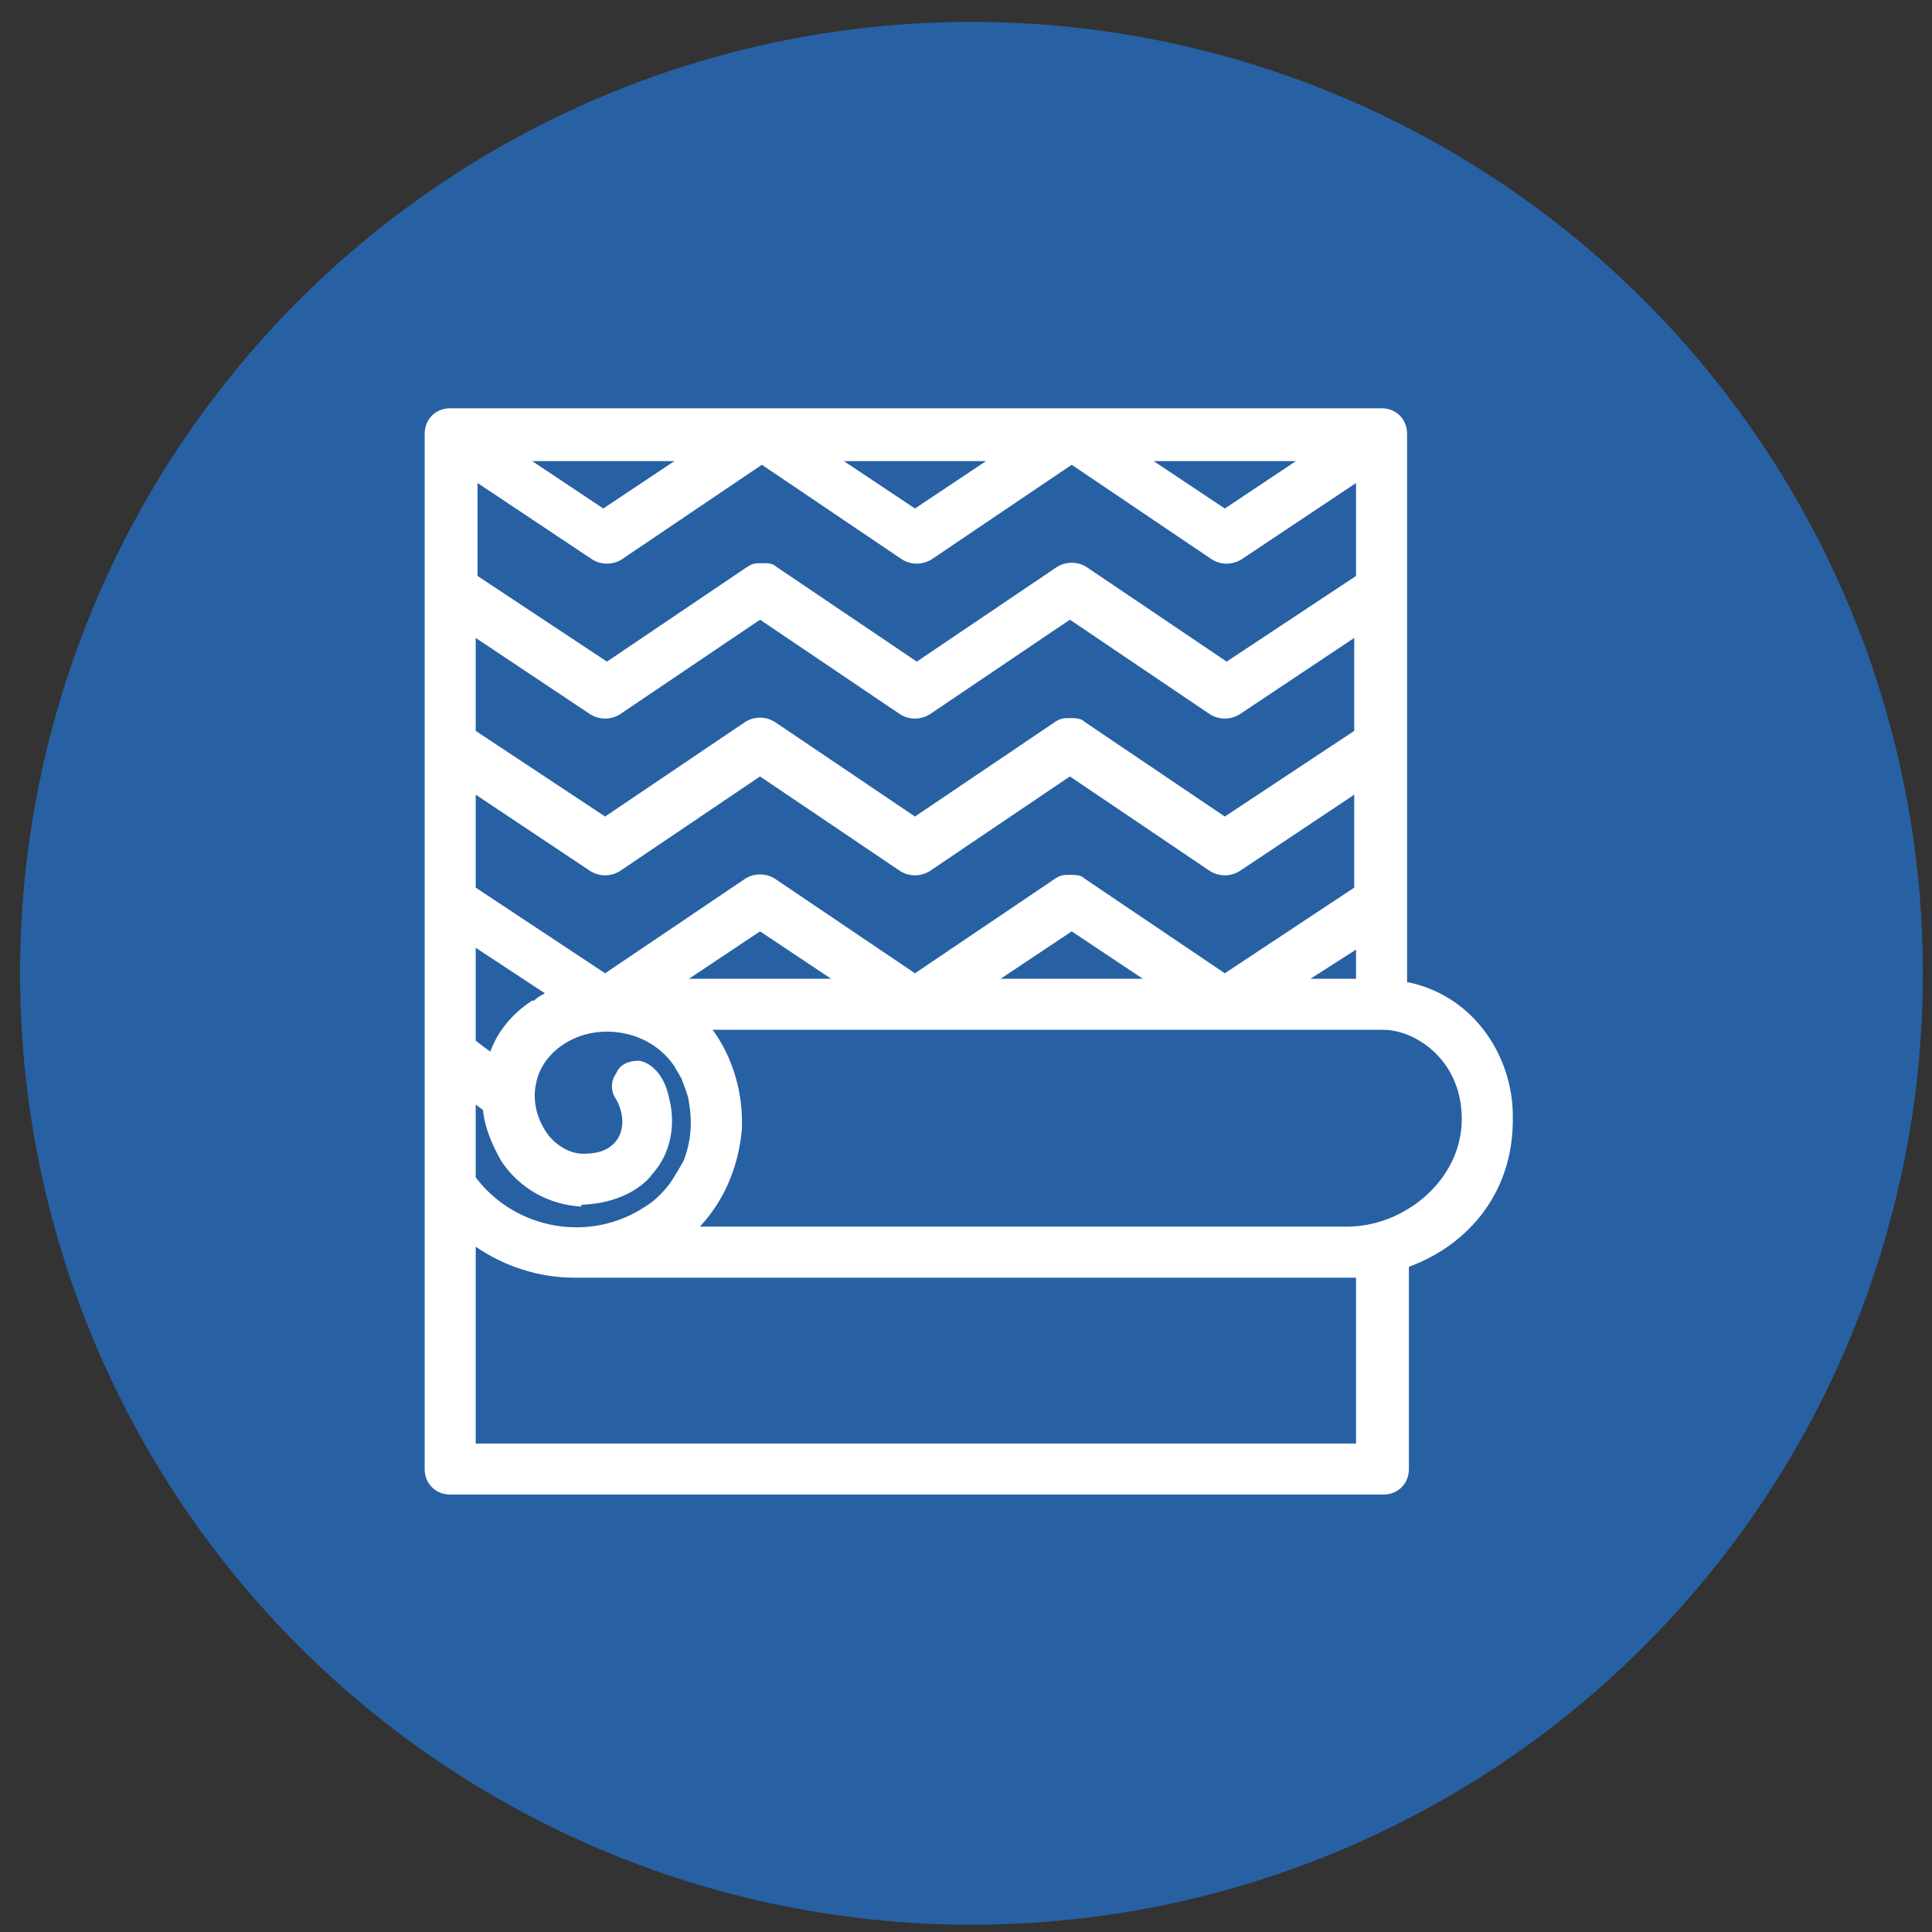
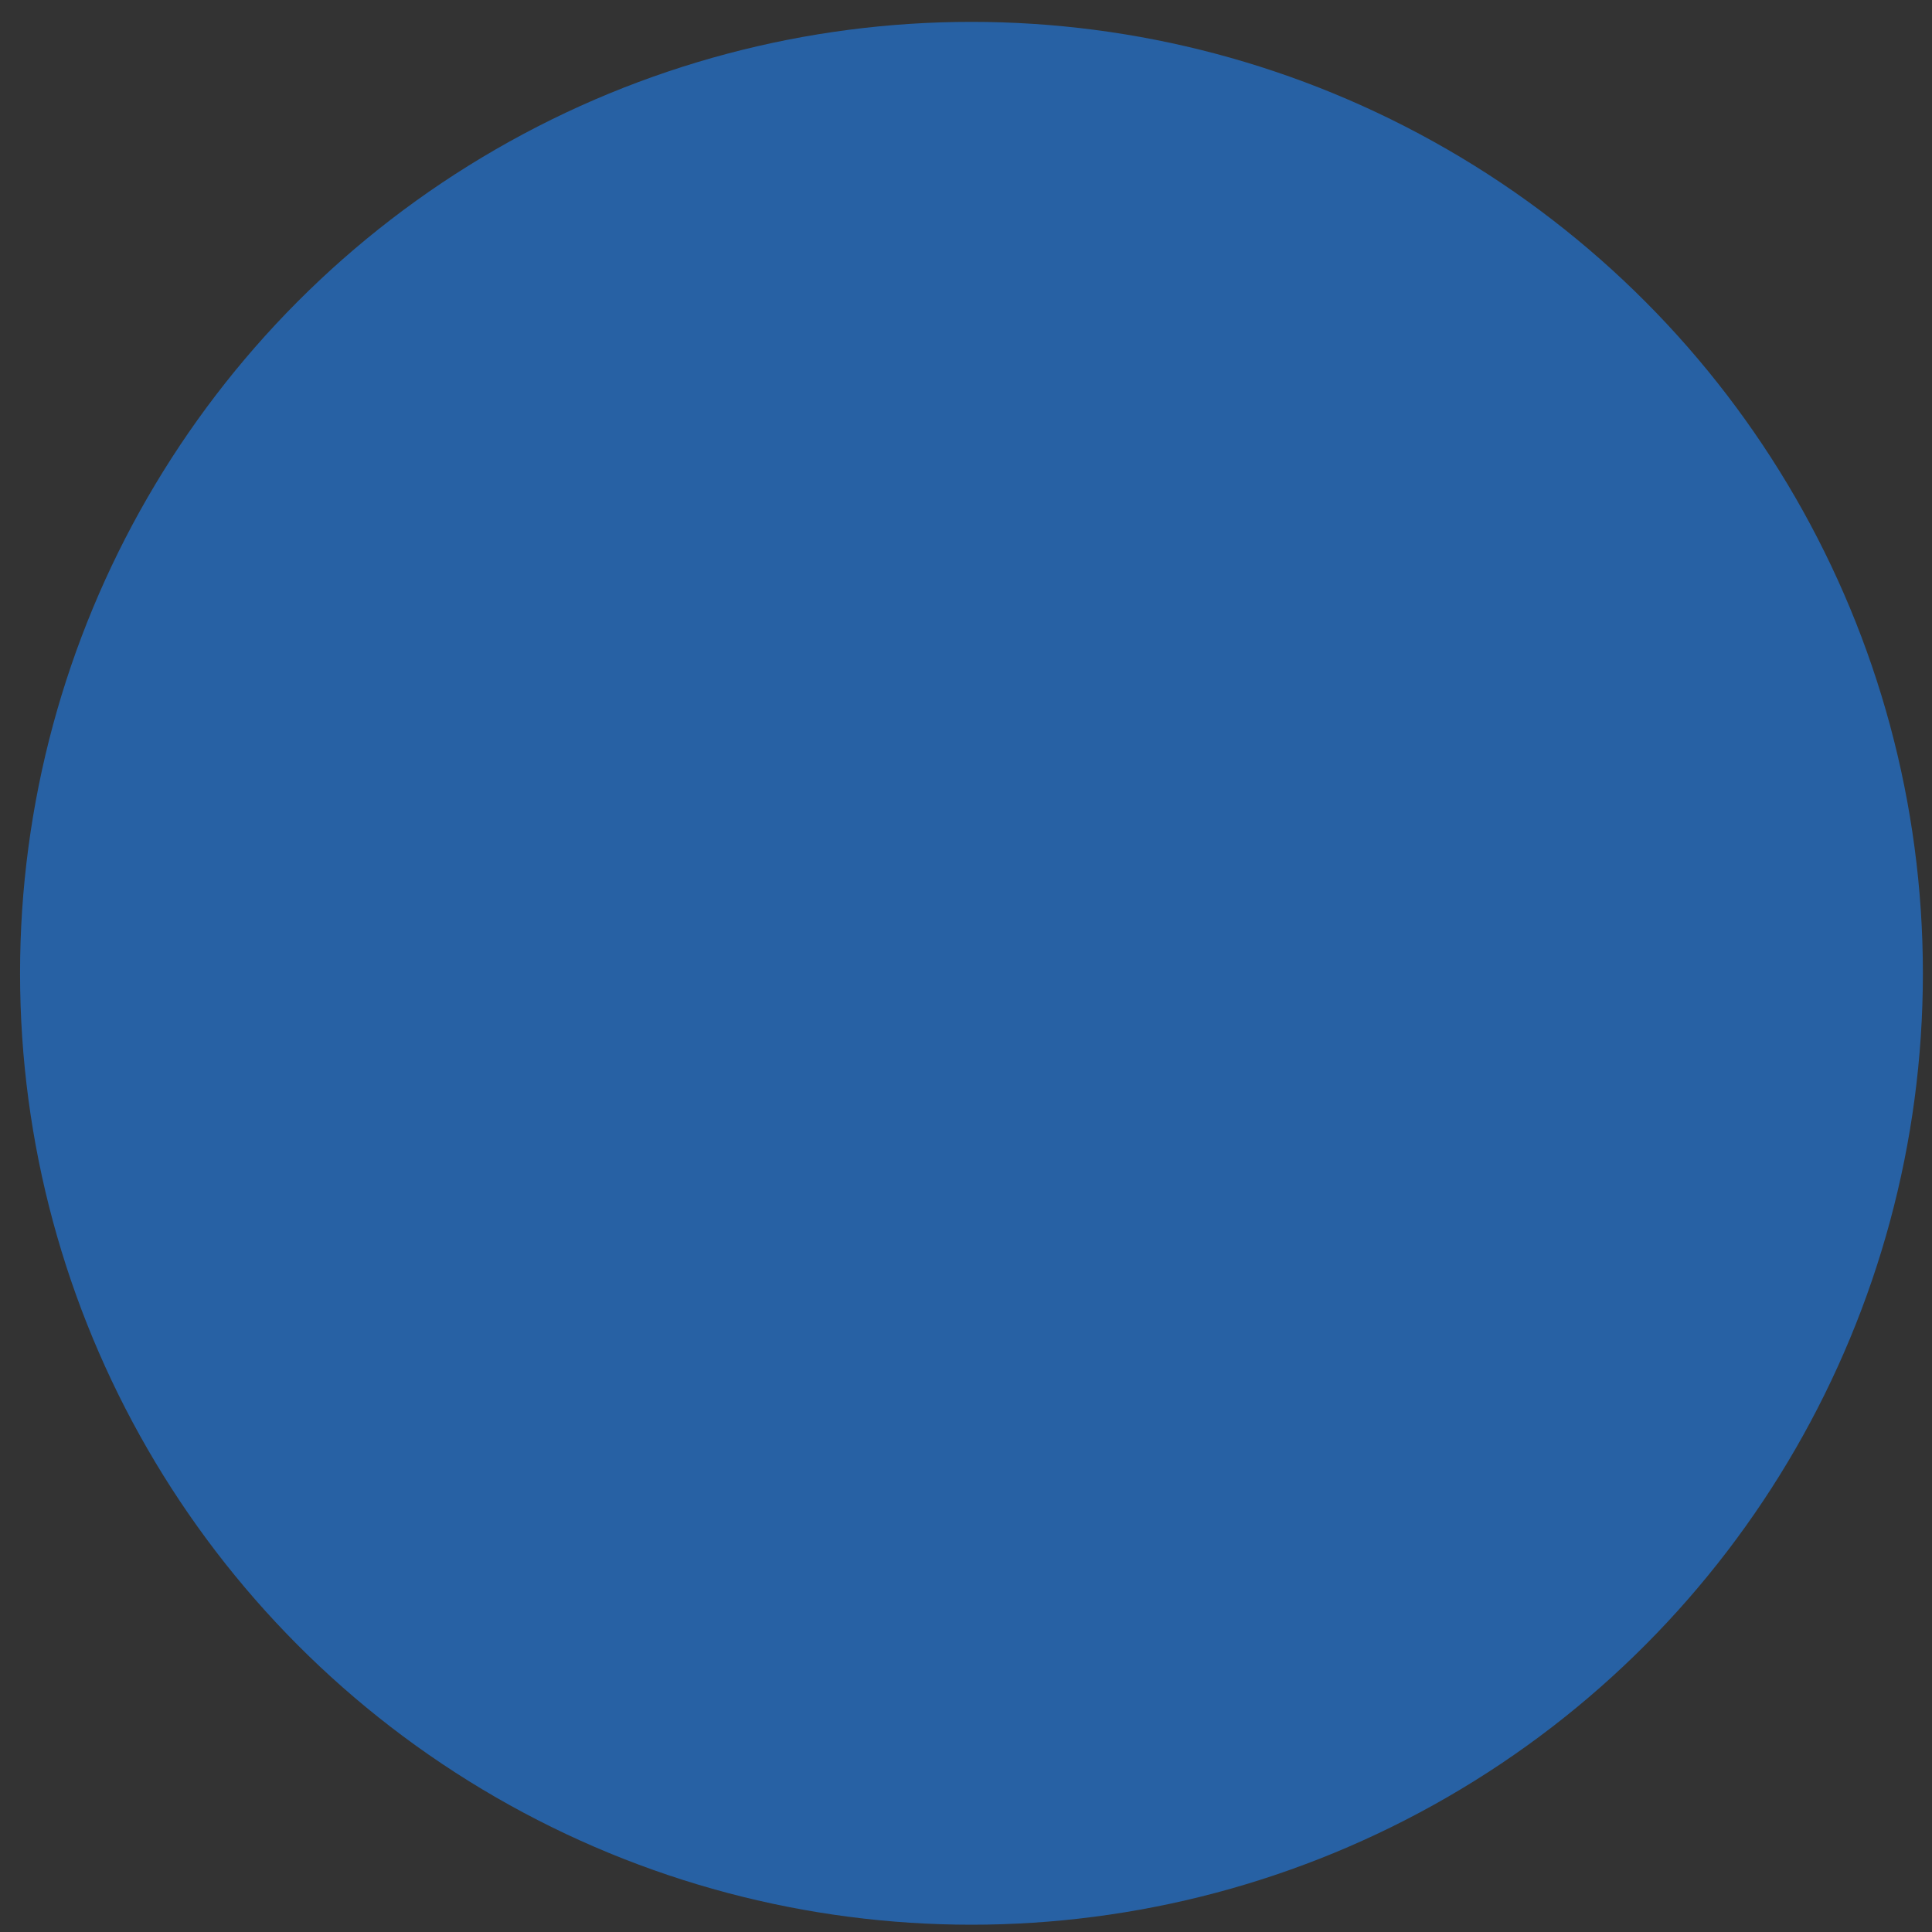
<svg xmlns="http://www.w3.org/2000/svg" id="Calque_1" version="1.1" viewBox="0 0 106 106">
  <rect x="0" y="0" width="106" height="106" fill="#333333" stroke="none" />
  <defs>
    <style>
      .st0 {
        fill: #2761a4;
      }

      .st1 {
        fill: #fff;
      }
    </style>
  </defs>
  <circle class="st0" cx="53.3" cy="53.4" r="52.2" />
-   <path class="st1" d="M77.2,53.9v-30.1c0-.8-.6-1.4-1.4-1.4H24.7c-.8,0-1.4.6-1.4,1.4v56.8c0,.8.6,1.4,1.4,1.4h51.2c.8,0,1.4-.6,1.4-1.4v-11.1c2.8-1,5.8-3.7,5.7-8.3,0-3.1-2-6.5-5.7-7.3ZM29.2,54.9c-1.1.7-1.9,1.7-2.3,2.8l-.8-.6v-5.1l3.8,2.5c-.2.1-.4.2-.6.4ZM31.9,66.1c2.6-.1,3.7-1.4,3.9-1.7,1-1.1,1.3-2.7.9-4.2-.3-1.4-1.1-1.9-1.6-2h-.1c-.5,0-1,.2-1.2.7-.3.4-.3,1,0,1.4.5.9.5,2-.3,2.6-.4.3-.9.4-1.5.4-.7,0-1.4-.4-1.9-1-.6-.8-.9-1.8-.7-2.8.3-1.7,2-2.9,3.9-2.9h0c1.5,0,2.9.7,3.7,1.9.1.2.3.5.4.7.1.3.4,1,.4,1.3.2,1.1.1,2.2-.3,3.2,0,0-.5.9-.8,1.3-.4.5-.8.9-1.3,1.2-3,2-7.1,1.3-9.3-1.6v-4l.4.3c.1,1,.5,1.9,1,2.8,1,1.5,2.6,2.4,4.4,2.5ZM74.4,52.1v1.6h-2.5l2.5-1.6ZM45.6,53.7h-7.8l3.9-2.6,3.9,2.6ZM62.7,53.7h-7.8l3.9-2.6,3.9,2.6ZM74.4,31.6l-7.1,4.7-7.7-5.2c-.5-.3-1.1-.3-1.6,0l-7.7,5.2-7.7-5.2c-.2-.2-.5-.2-.8-.2s-.5,0-.8.2l-7.7,5.2-7.1-4.7v-5.1l6.3,4.2c.5.3,1.1.3,1.6,0l7.7-5.2,7.7,5.2c.5.3,1.1.3,1.6,0l7.7-5.2,7.7,5.2c.5.3,1.1.3,1.6,0l6.3-4.2v5.1ZM34,39.2l7.7-5.2,7.7,5.2c.5.3,1.1.3,1.6,0l7.7-5.2,7.7,5.2c.5.3,1.1.3,1.6,0l6.3-4.2v5.1l-7.1,4.7-7.7-5.2c-.2-.2-.5-.2-.8-.2s-.5,0-.8.2l-7.7,5.2-7.7-5.2c-.5-.3-1.1-.3-1.6,0l-7.7,5.2-7.1-4.7v-5.1l6.3,4.2c.5.3,1.1.3,1.6,0ZM34,47.8l7.7-5.2,7.7,5.2c.5.3,1.1.3,1.6,0l7.7-5.2,7.7,5.2c.5.3,1.1.3,1.6,0l6.3-4.2v5.1l-7.1,4.7-7.7-5.2c-.2-.2-.5-.2-.8-.2s-.5,0-.8.2l-7.7,5.2-7.7-5.2c-.5-.3-1.1-.3-1.6,0l-7.7,5.2-7.1-4.7v-5.1l6.3,4.2c.5.3,1.1.3,1.6,0ZM74.4,70.1v9.1H26.1v-10.8c1.6,1.1,3.5,1.7,5.4,1.7h42.3c.2,0,.4,0,.6,0ZM63.4,25.3h7.7l-3.9,2.6-3.9-2.6ZM46.4,25.3h7.7l-3.9,2.6-3.9-2.6ZM29.3,25.3h7.7l-3.9,2.6-3.9-2.6ZM38.4,67.3c1.3-1.4,2.1-3.2,2.3-5.3.1-2-.5-4-1.6-5.5h36.8c1.7,0,4.3,1.6,4.3,4.9s-3.1,5.9-6.3,5.9h-35.5Z" />
</svg>